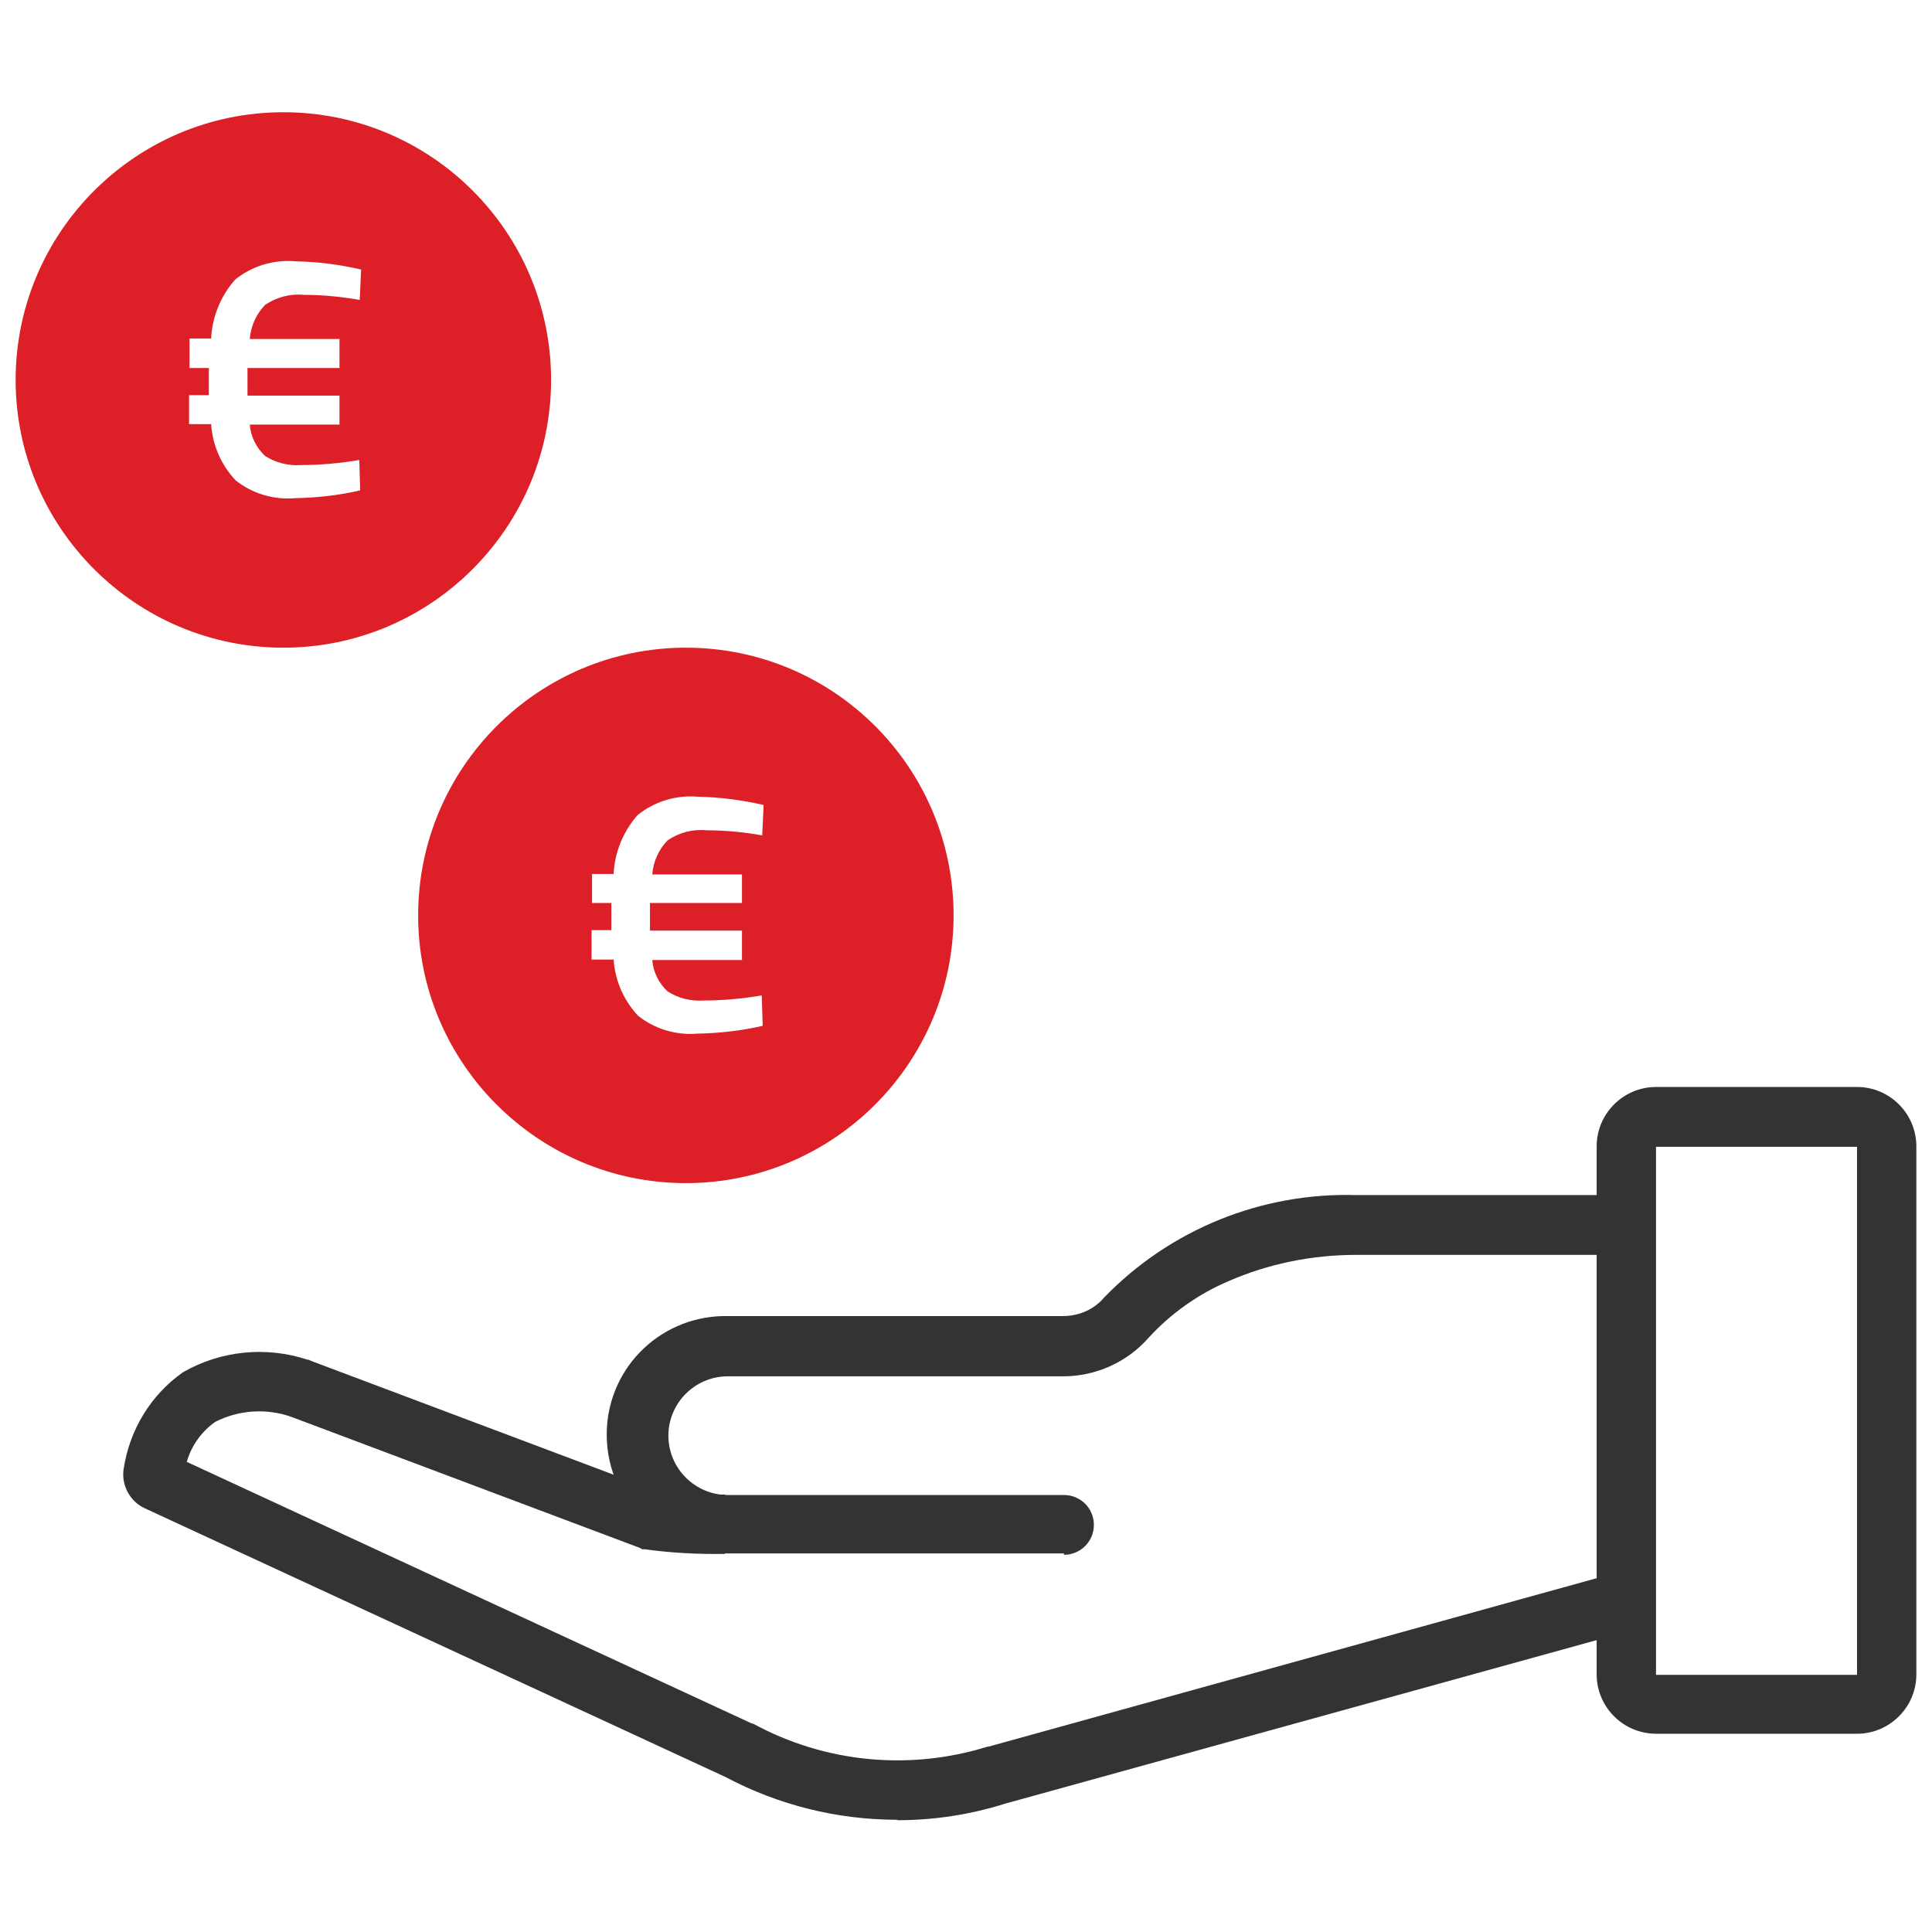
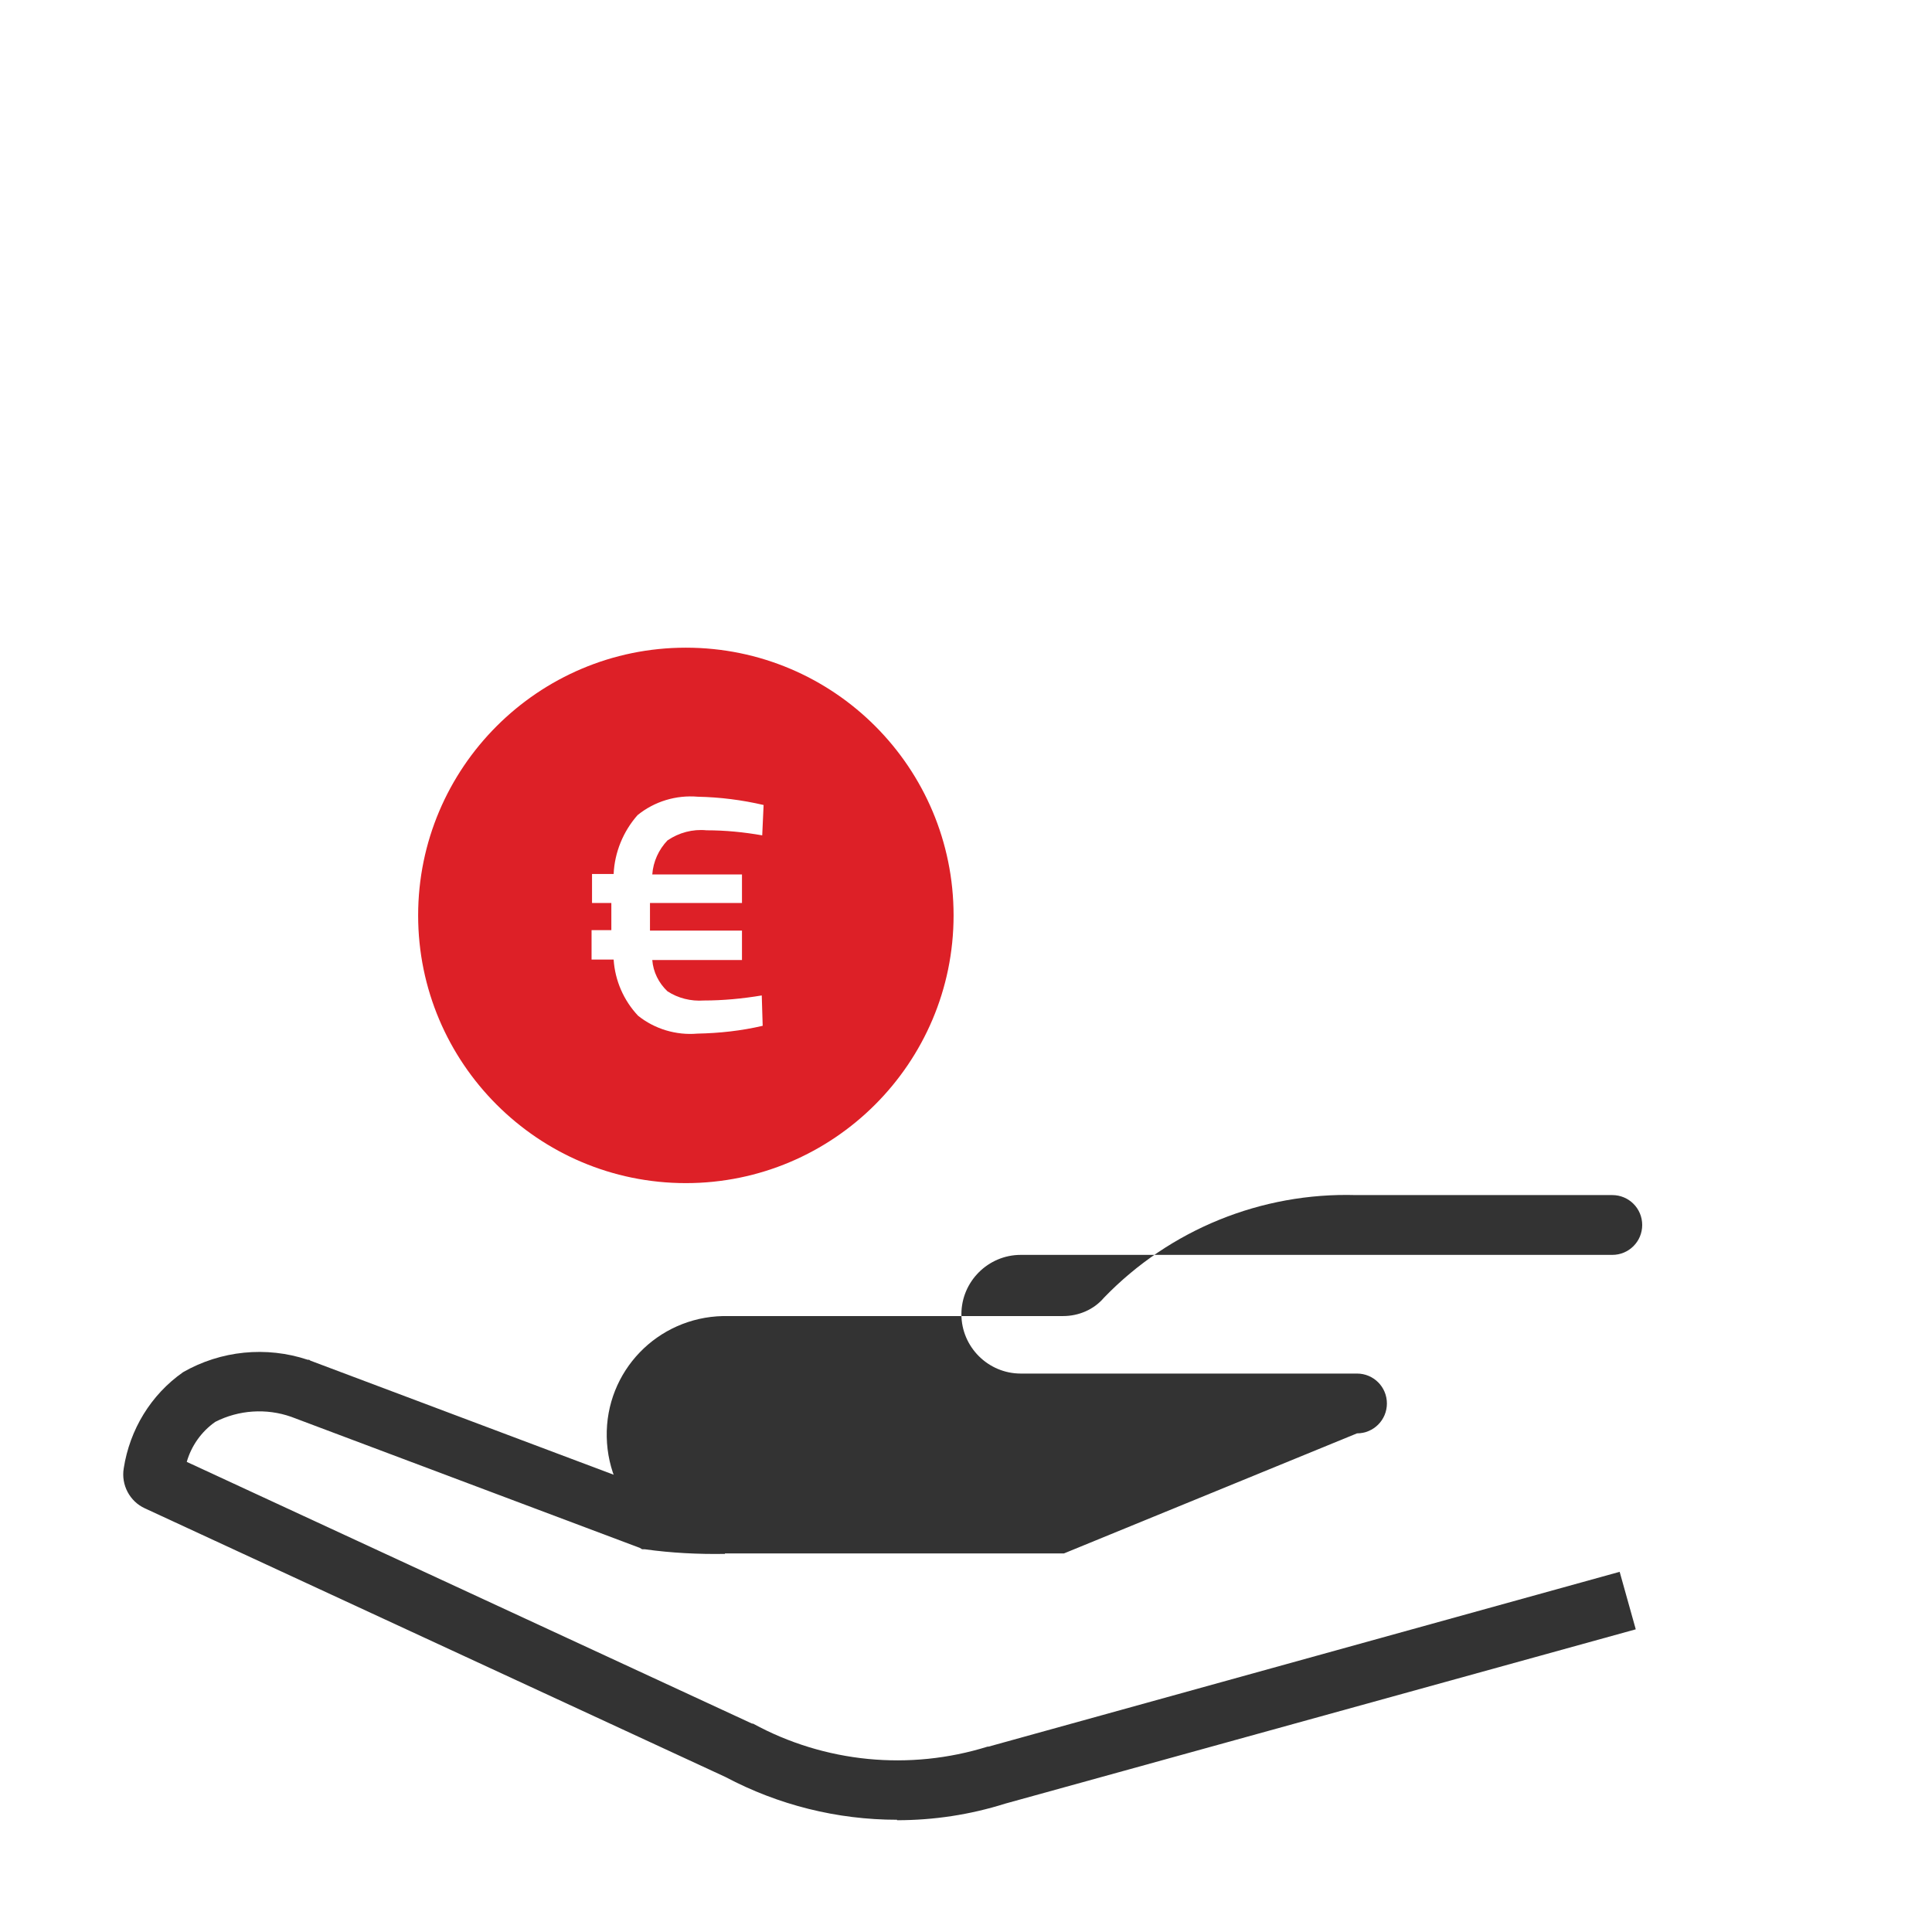
<svg xmlns="http://www.w3.org/2000/svg" id="Raggruppa_13196" viewBox="0 0 42 42">
  <defs>
    <style>.cls-1{fill:#dd2027;}.cls-1,.cls-2{stroke-width:0px;}.cls-2{fill:#333;}</style>
  </defs>
  <g id="Raggruppa_12018">
    <g id="Raggruppa_12017">
      <path id="Tracciato_20626" class="cls-2" d="M19.5,39.56c-1.3,0-2.58-.32-3.73-.93l-12.62-5.84c-.33-.15-.52-.51-.46-.87h0c.13-.84.59-1.6,1.29-2.09.82-.47,1.81-.57,2.71-.27h.03s.03.02.03.02l7.55,2.84c.48.05.97.08,1.46.07v1.29c-.58.01-1.17-.02-1.74-.1h-.06s-.05-.03-.05-.03l-7.58-2.85c-.54-.19-1.14-.15-1.65.11-.3.21-.52.52-.62.87l12.29,5.69h.02c1.56.85,3.4,1.03,5.1.5h.02s13.72-3.8,13.72-3.8l.35,1.25-13.71,3.79c-.76.24-1.55.36-2.35.36Z" />
-       <path id="Tracciato_20627" class="cls-2" d="M23.13,33.77h-7.31c-1.43.03-2.6-1.1-2.63-2.53-.03-1.43,1.1-2.6,2.53-2.63.03,0,.07,0,.1,0h7.29c.34,0,.67-.14.89-.4,1.43-1.48,3.42-2.29,5.48-2.23h5.57c.36,0,.65.29.65.65s-.29.65-.65.65h-5.57c-.95,0-1.9.19-2.77.57-.66.28-1.25.7-1.73,1.22-.47.54-1.15.85-1.87.85h-7.29c-.71,0-1.29.58-1.29,1.29s.58,1.29,1.29,1.29h7.31c.36,0,.65.29.65.65s-.29.65-.65.65h0Z" />
+       <path id="Tracciato_20627" class="cls-2" d="M23.13,33.77h-7.31c-1.43.03-2.6-1.1-2.63-2.53-.03-1.43,1.1-2.6,2.53-2.63.03,0,.07,0,.1,0h7.29c.34,0,.67-.14.89-.4,1.43-1.48,3.42-2.29,5.48-2.23h5.57c.36,0,.65.29.65.65s-.29.65-.65.65h-5.57h-7.29c-.71,0-1.29.58-1.29,1.29s.58,1.29,1.29,1.29h7.31c.36,0,.65.29.65.65s-.29.65-.65.65h0Z" />
    </g>
-     <path id="Rettangolo_3739" class="cls-2" d="M36,23.63h4.37c.71,0,1.29.58,1.29,1.29v11.48c0,.71-.58,1.29-1.29,1.29h-4.37c-.71,0-1.29-.58-1.29-1.29v-11.48c0-.71.58-1.29,1.29-1.29ZM40.37,36.41v-11.48h-4.37v11.48h4.37Z" />
  </g>
  <path id="Tracciato_20628" class="cls-1" d="M14.91,14.08c-3.21,0-5.82,2.61-5.82,5.82,0,3.21,2.61,5.82,5.82,5.82,3.21,0,5.82-2.61,5.82-5.82h0c0-3.21-2.6-5.82-5.82-5.82ZM16.13,19v.63h-2v.6h2v.64h-1.95c.02.26.14.5.33.68.23.15.51.22.79.2.42,0,.84-.04,1.26-.11l.02.66c-.47.11-.94.16-1.42.17-.46.04-.93-.1-1.29-.39-.31-.33-.5-.76-.53-1.22h-.48v-.64h.43c0-.07,0-.18,0-.33v-.26h-.42v-.63h.47c.02-.47.21-.93.52-1.28.37-.3.84-.44,1.31-.4.48.01.96.07,1.43.18l-.03.66c-.4-.07-.8-.11-1.21-.11-.3-.03-.6.05-.85.22-.19.2-.31.46-.33.74h1.95Z" />
-   <path id="Tracciato_20629" class="cls-1" d="M6.16,2.44c-3.21,0-5.82,2.61-5.82,5.82,0,3.21,2.61,5.82,5.82,5.82,3.21,0,5.82-2.61,5.82-5.82h0c0-3.21-2.6-5.82-5.82-5.82ZM7.38,7.36v.64h-2v.6h2v.63h-1.95c.02.26.14.5.33.68.23.15.51.22.79.2.42,0,.84-.04,1.26-.11l.02.66c-.47.11-.94.16-1.42.17-.46.04-.93-.1-1.29-.39-.31-.33-.5-.76-.53-1.22h-.48v-.63h.43c0-.07,0-.18,0-.33v-.26h-.42v-.64h.47c.02-.47.21-.93.52-1.28.37-.3.84-.44,1.31-.4.48.01.96.07,1.43.18l-.03.66c-.4-.07-.8-.11-1.21-.11-.3-.03-.6.05-.85.22-.19.2-.31.46-.33.74h1.94Z" />
</svg>